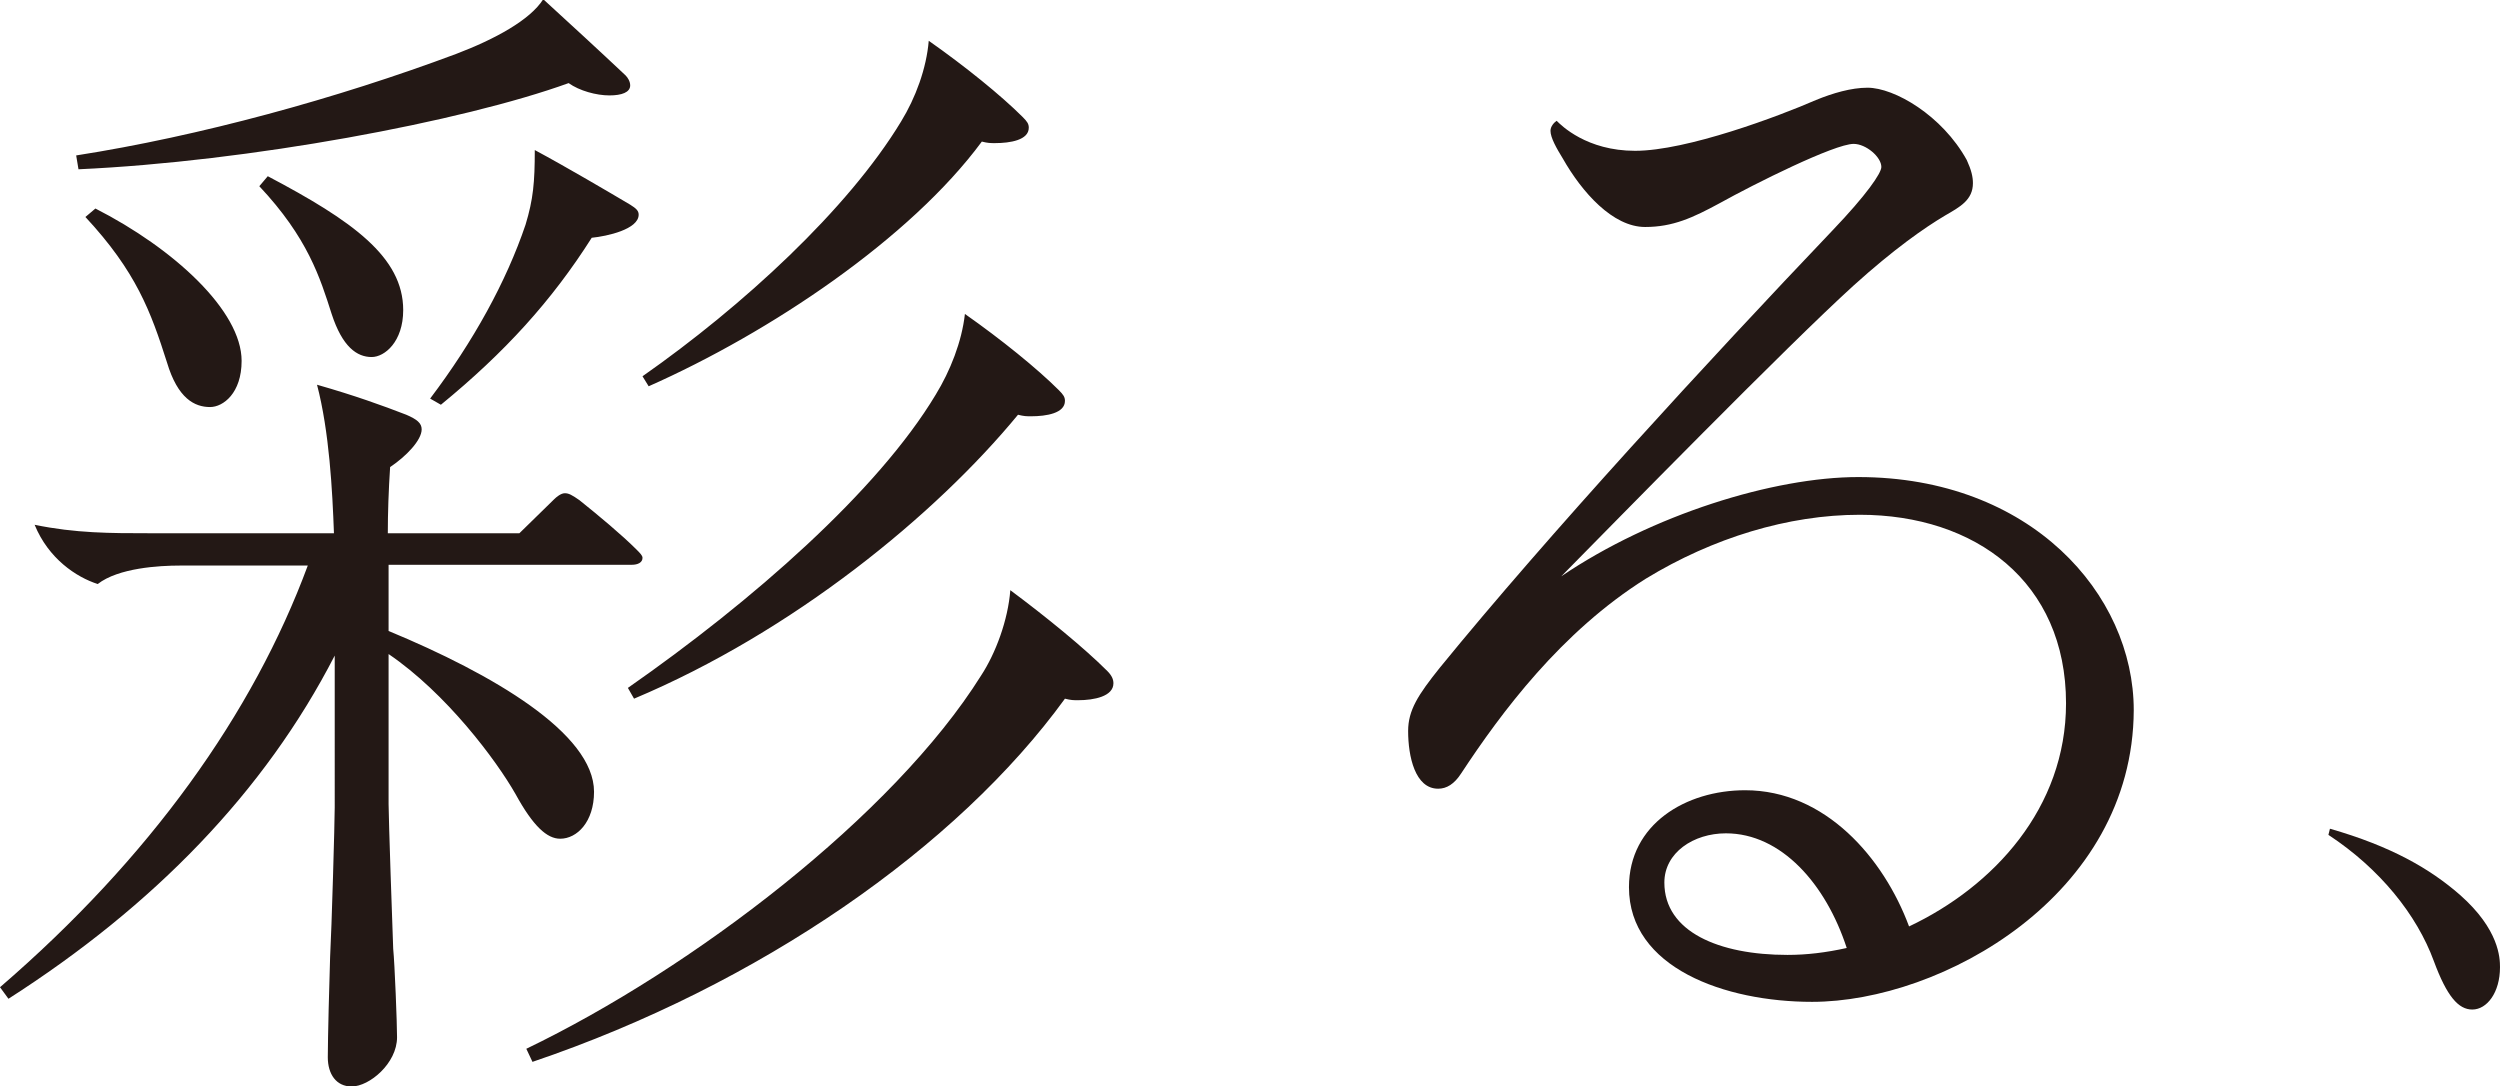
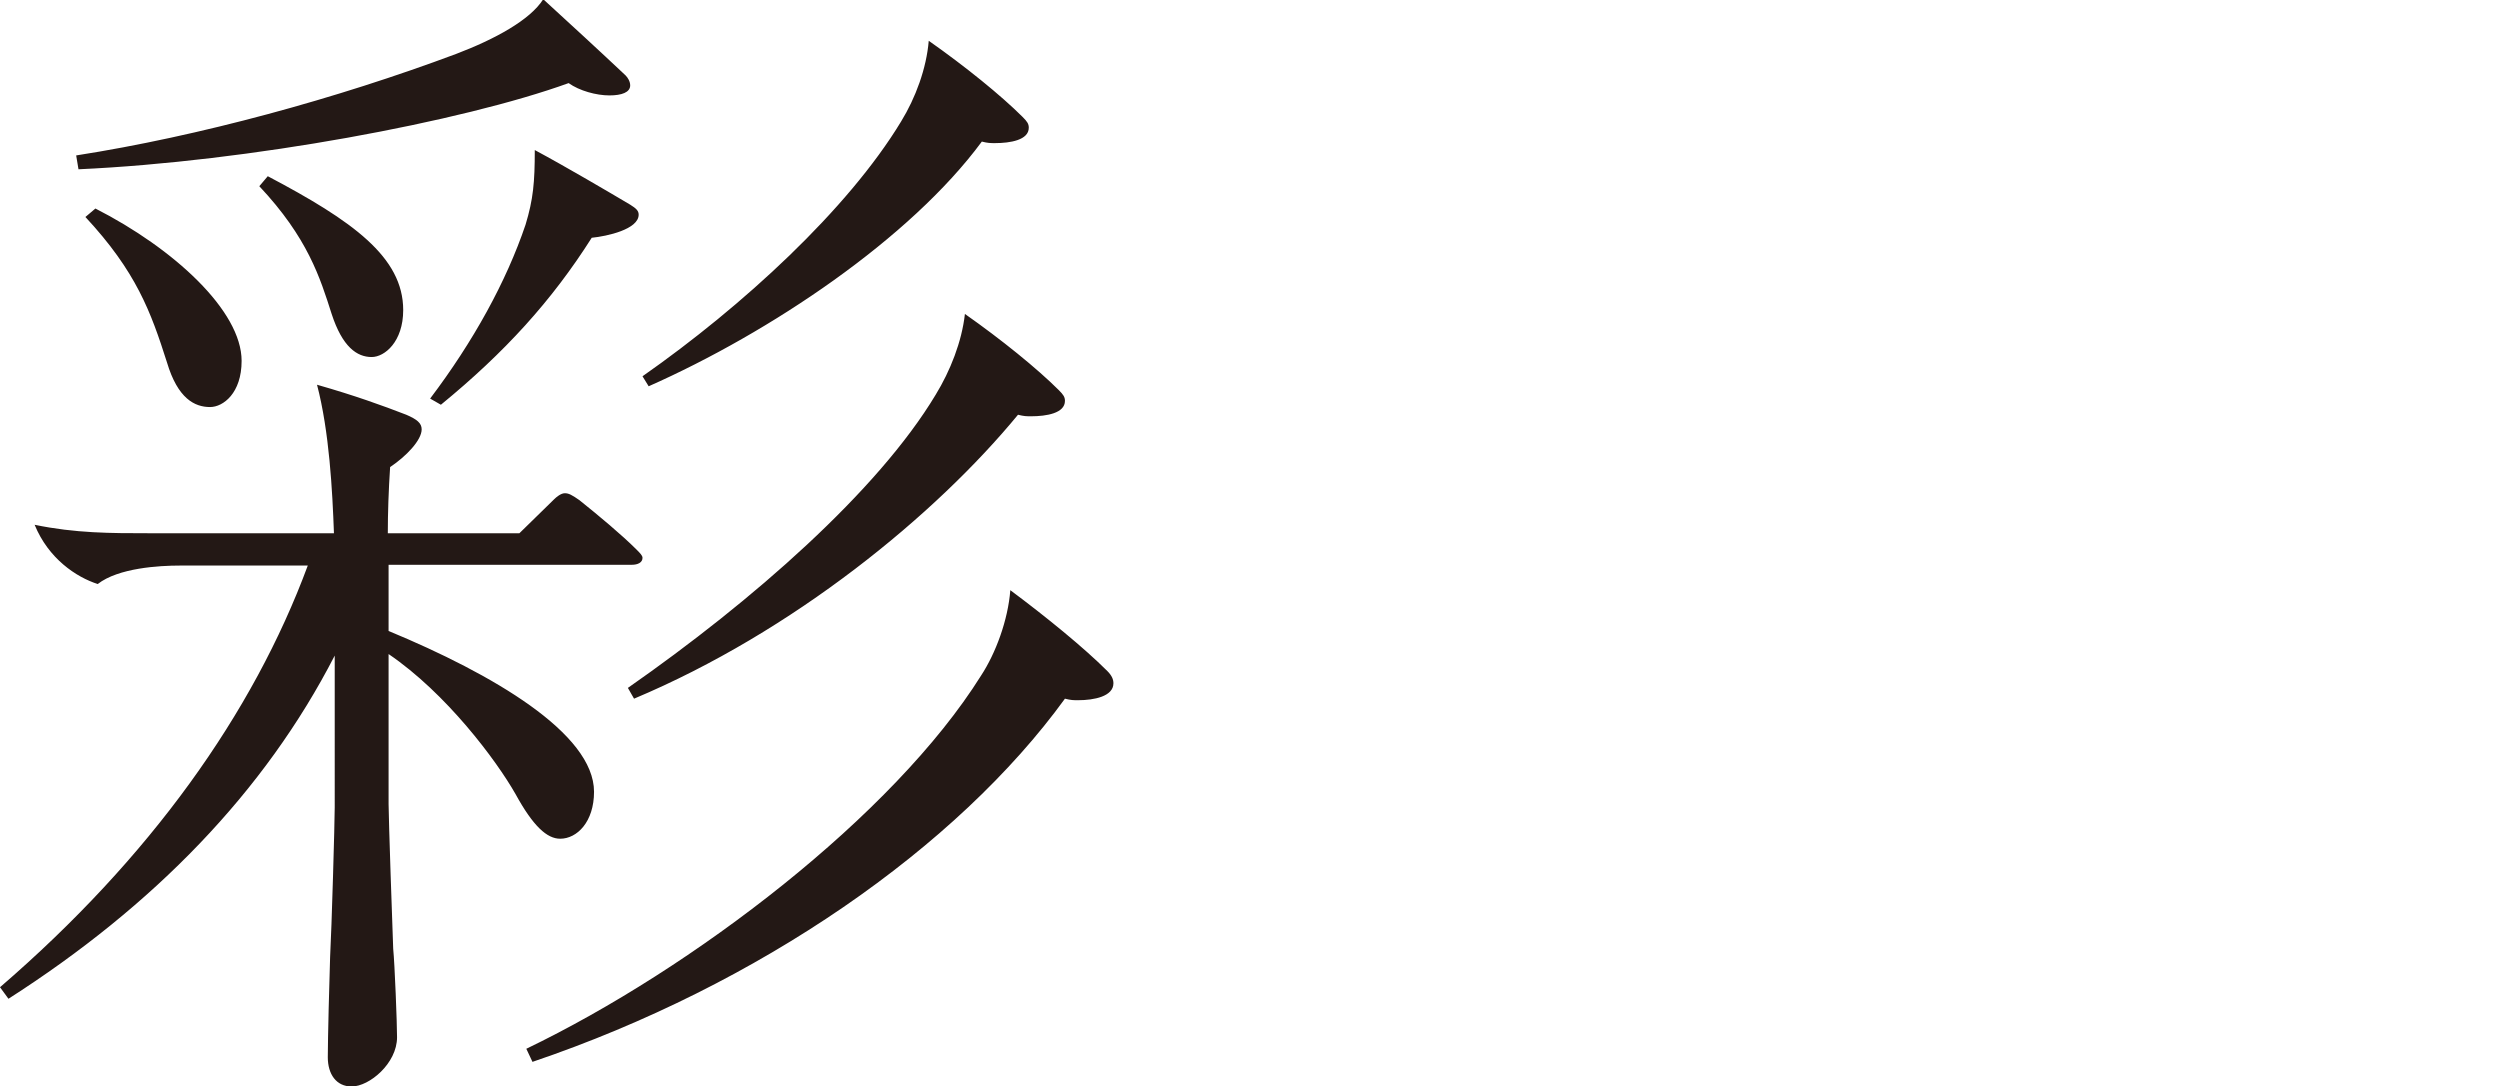
<svg xmlns="http://www.w3.org/2000/svg" version="1.1" x="0px" y="0px" width="324.9px" height="141.2px" viewBox="0 0 324.9 141.2" style="enable-background:new 0 0 324.9 141.2;" xml:space="preserve">
  <style type="text/css">
	.st0{display:none;}
	.st1{display:inline;}
	.st2{clip-path:url(#SVGID_00000054959602955075536250000008438241381097047466_);}
	.st3{clip-path:url(#SVGID_00000077312918728375962420000003791939047393433223_);}
	.st4{clip-path:url(#SVGID_00000170264001159825331200000013118695872648958857_);}
	.st5{clip-path:url(#SVGID_00000121263582571266789660000008921135666783417020_);}
	.st6{clip-path:url(#SVGID_00000152942720601762238310000009630899860280416931_);}
	.st7{clip-path:url(#SVGID_00000136397526538141982650000017272699187671139236_);}
	.st8{fill:#231815;}
</style>
  <g id="レイヤー_1" class="st0">
</g>
  <g id="レイヤー_4" class="st0">
</g>
  <g id="レイヤー_2">
</g>
  <g id="レイヤー_3">
    <g>
      <path class="st8" d="M45.7,141.2c-2,0-3.1-1.6-3.1-3.8s0.2-10.2,0.3-13c0.2-3.6,0.6-17.6,0.6-19.5V85.2    c-9.1,17.7-23.5,32.5-42.4,44.6L0,128.3c19.5-16.8,32.9-35.6,40-54.8H23.4c-2.7,0-8,0.3-10.7,2.4c-2.8-0.9-6.4-3.3-8.2-7.7    c5.3,1.1,9.9,1.1,14.9,1.1h24c-0.2-5.5-0.6-13.2-2.2-19.3c4.9,1.4,8.5,2.7,11.6,3.9c1.4,0.6,2,1.1,2,1.9c0,1.4-2,3.5-4.1,4.9    c-0.2,3-0.3,6-0.3,8.6h17.1l4.5-4.4c0.3-0.3,0.9-0.8,1.4-0.8s0.9,0.2,1.9,0.9c2.5,2,5.5,4.5,7.4,6.4c0.5,0.5,0.8,0.8,0.8,1.1    c0,0.6-0.6,0.9-1.4,0.9H50.5v8.6c13.5,5.6,26.7,13.3,26.7,20.9c0,3.9-2.2,6.1-4.4,6.1c-1.7,0-3.5-1.6-5.8-5.8    C64.5,98.8,58,90.1,50.5,85v19.5c0,1.6,0.5,16.3,0.6,18.8c0.2,2,0.5,9.7,0.5,11.5C51.6,138.2,48,141.2,45.7,141.2z M9.9,20.2    c16-2.5,33.9-7.4,49.4-13.2c5-1.9,9.6-4.4,11.3-7.1c3.6,3.3,7.2,6.6,10.7,9.9c0.3,0.3,0.6,0.8,0.6,1.3c0,0.9-1.1,1.3-2.7,1.3    c-1.7,0-3.9-0.6-5.3-1.6C60.1,15.8,32.3,21,10.2,22L9.9,20.2z M11.1,28.2l1.3-1.1c10.2,5.2,19,13.3,19,19.8c0,4.2-2.4,6-4.1,6    c-2,0-4.2-1.1-5.6-5.8C19.6,40.5,17.7,35.3,11.1,28.2z M33.7,24.2l1.1-1.3c11,5.8,17.6,10.5,17.6,17.4c0,4.1-2.4,6.1-4.1,6.1    c-1.9,0-3.8-1.3-5.2-5.6C41.6,36.1,40,30.9,33.7,24.2z M69.5,19.5c4.1,2.2,9.7,5.5,12.4,7.1c0.8,0.5,1.1,0.8,1.1,1.3    c0,1.9-4.1,2.8-6.1,3c-5.2,8.2-11.3,14.9-19.6,21.7l-1.4-0.8c5.6-7.4,9.9-15.2,12.4-22.6C69.3,25.9,69.5,23.7,69.5,19.5z     M131.3,76.7c4.7,3.5,9.6,7.5,12.6,10.5c0.6,0.6,0.8,1.1,0.8,1.6c0,1.7-2.5,2.2-4.6,2.2c-0.6,0-0.9,0-1.7-0.2    c-14,19.3-39.7,37.2-69.2,47.2l-0.8-1.7c21.6-10.4,47.7-30.3,59.1-48.5C129.4,84.9,131,80.6,131.3,76.7z M125.4,40.8    c4.7,3.3,9.4,7.1,12.2,9.9c0.6,0.6,0.8,0.9,0.8,1.4c0,1.6-2.4,2-4.4,2c-0.6,0-0.9,0-1.7-0.2c-10.7,13-29.2,28.2-49.9,36.9    l-0.8-1.4c16.2-11.3,32.5-25.6,40-38.1C123.5,48.2,125,44.4,125.4,40.8z M83.5,48.9c13-9.1,26.7-21.7,33.6-33.1    c1.9-3.1,3.3-6.9,3.6-10.5c4.7,3.3,9.4,7.1,12.2,9.9c0.6,0.6,0.8,0.9,0.8,1.4c0,1.6-2.4,2-4.4,2c-0.6,0-0.9,0-1.7-0.2    c-9.3,12.6-27.5,24.8-43.3,31.8L83.5,48.9z" />
-       <path class="st8" d="M235.5,130.2c-11.3,0-23.8-4.4-23.8-14.9c0-8.2,7.4-12.6,15.1-12.6c10.4,0,18,8.8,21.3,17.7    c11-5.2,20.4-15.4,20.4-29c0-15.8-11.8-24.5-26.8-24.5c-9.3,0-19.1,3-27.8,8.3c-11,6.9-18.8,17.4-24,25.3c-0.9,1.4-1.9,2-3,2    c-3,0-3.9-4.2-3.9-7.5c0-2.7,1.3-4.7,4.1-8.2c14.1-17.3,35-40,51-56.8c4.5-4.7,6.4-7.5,6.4-8.3c0-1.3-2-3-3.6-3    c-2.5,0-12.9,5.2-17.4,7.7c-3.5,1.9-6.1,3.1-9.7,3.1c-4.2,0-8.2-4.5-10.7-8.9c-0.8-1.3-1.6-2.7-1.6-3.6c0-0.6,0.5-1.1,0.8-1.3    c0.6,0.6,3.9,3.9,10.2,3.9c6.7,0,18.7-4.5,23.5-6.6c2.2-0.9,4.6-1.6,6.7-1.6c3.5,0,9.7,3.6,12.9,9.4c0.6,1.3,0.8,2.2,0.8,3    c0,2.2-1.7,3.1-3.6,4.2c-2.7,1.6-6.7,4.4-11.9,9.1c-8.6,7.8-30.7,30.4-38,37.8c11.8-8,27.6-12.9,38.6-12.9    c22.4,0,35.8,15.2,35.8,30.3C277.2,116.4,252.3,130.2,235.5,130.2z M232.3,124.1c2.5,0,5-0.3,7.7-0.9c-2.7-8.3-8.5-14.9-15.7-14.9    c-4.2,0-8,2.5-8,6.4C216.3,121.1,223.4,124.1,232.3,124.1z" />
-       <path class="st8" d="M319.7,116.3c5.1,4.5,5.2,8.2,5.2,9.4c0,3.3-1.7,5.5-3.6,5.5c-1.8,0-3.3-1.7-5-6.3c-2.2-6-7-12-13.7-16.4    l0.2-0.8C310.8,110,315.8,112.9,319.7,116.3z" />
    </g>
  </g>
</svg>